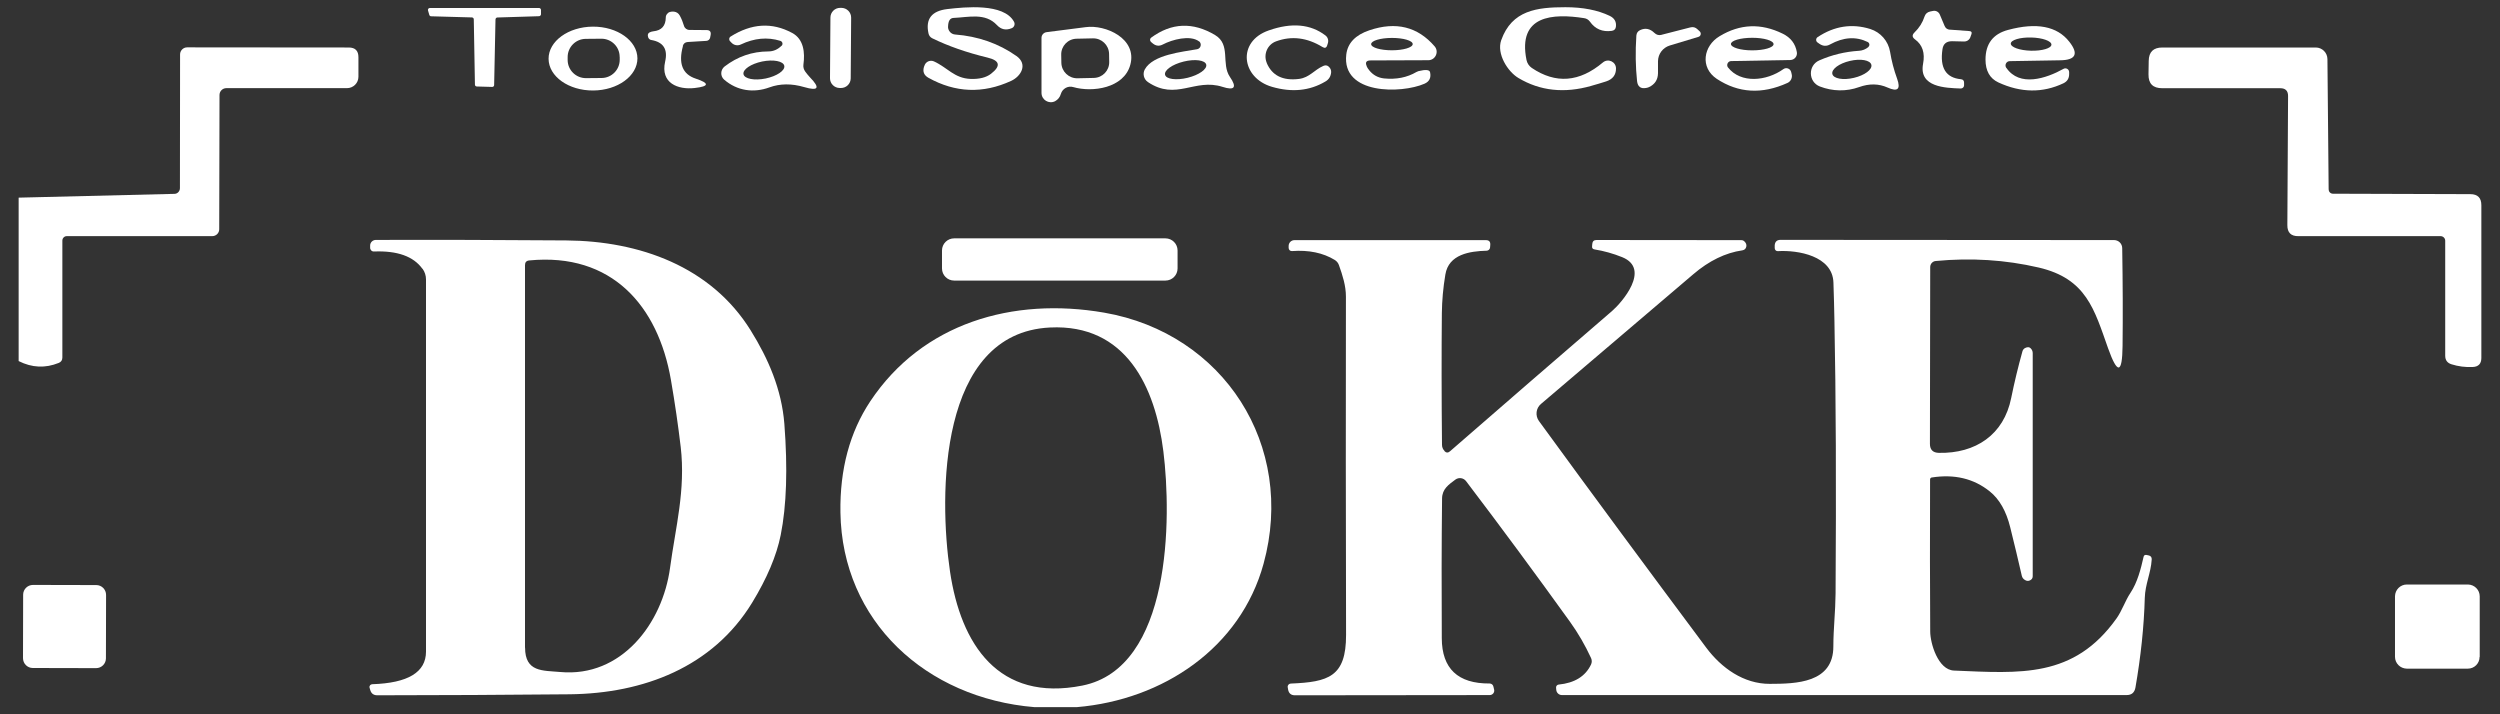
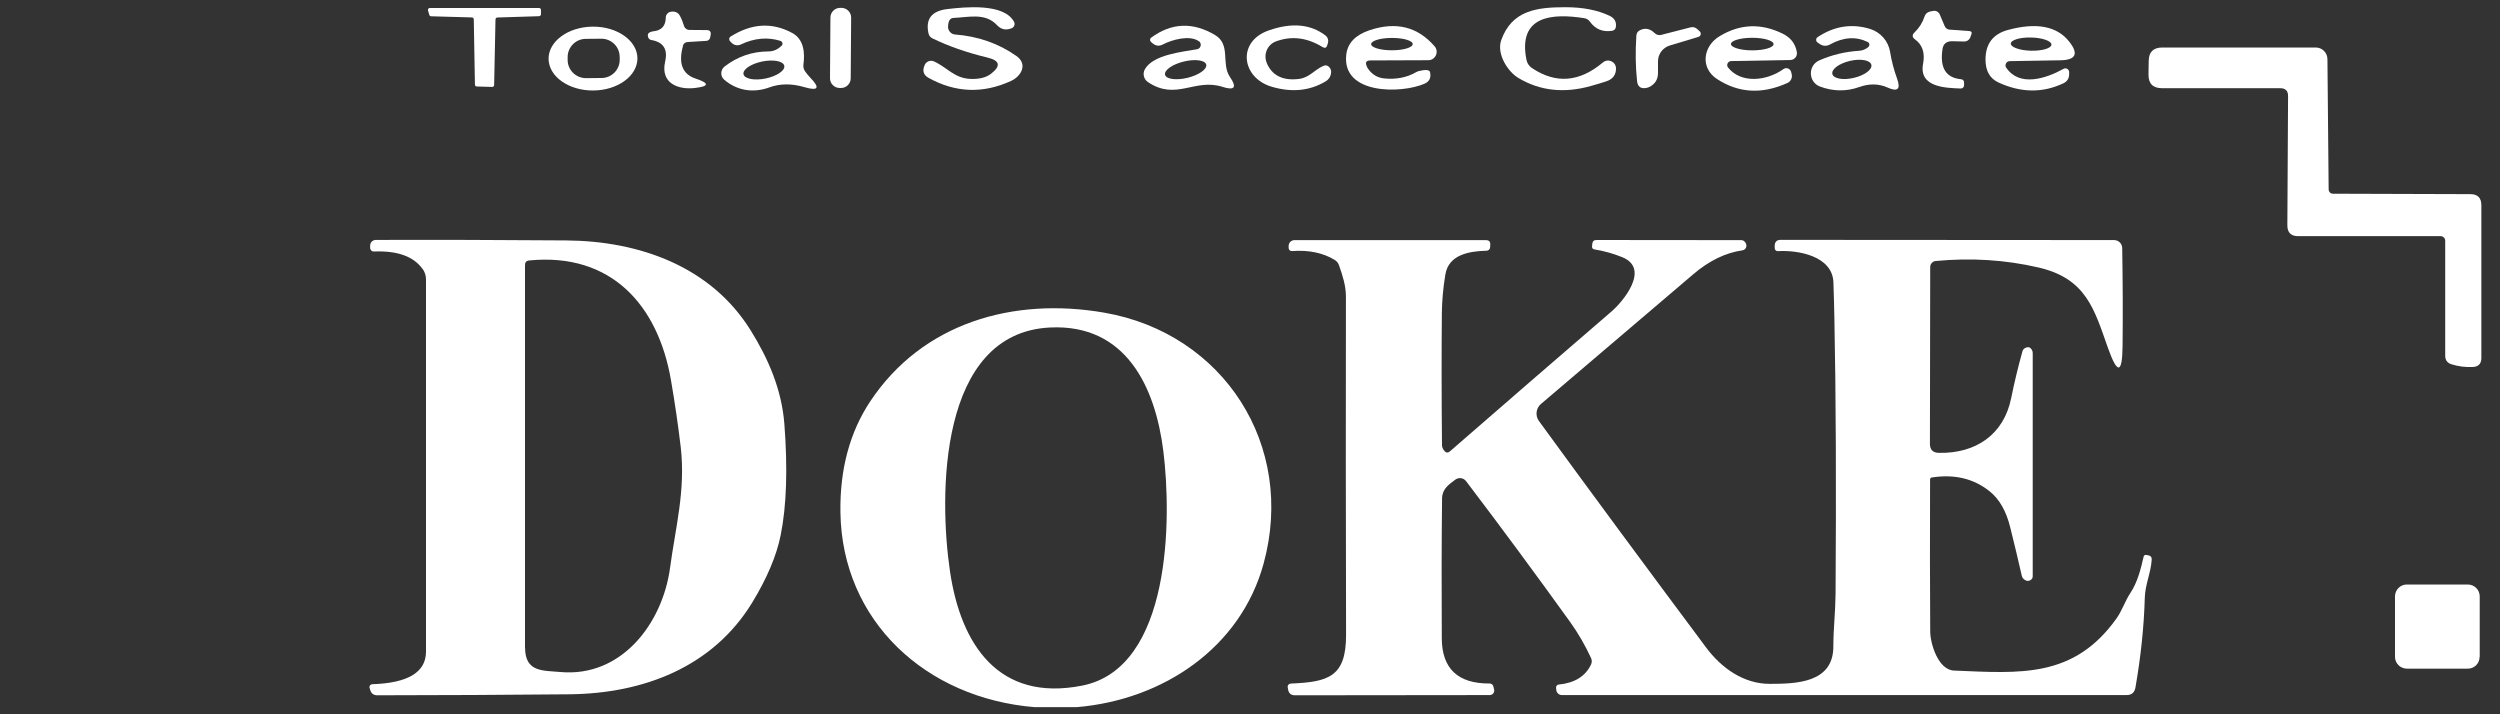
<svg xmlns="http://www.w3.org/2000/svg" id="logo" width="350" height="100" viewBox="0 0 350 100">
  <rect x="0" y="0" width="350" height="100" fill="#333333" stroke="none" />
  <rect width="350" height="100" style="fill:none; stroke-width:0px;" />
  <path d="M66.08,2.44l-5.73-.16c-.12,0-.22-.09-.25-.2l-.18-.62c-.05-.17.08-.34.26-.34h15.29c.15,0,.28.14.27.29v.6c-.02.14-.13.25-.27.26l-5.83.18c-.15,0-.26.12-.27.27l-.19,9.19c0,.15-.13.27-.28.26l-2.15-.06c-.15,0-.26-.12-.26-.27l-.16-9.13c0-.15-.11-.26-.26-.27h0Z" style="fill:#fff; stroke-width:0px;" />
  <path d="M119.1,10.96c0,.76-.62,1.37-1.38,1.36h-.16c-.76-.01-1.37-.62-1.36-1.38l.06-8.48c0-.76.62-1.37,1.38-1.36h.16c.76.01,1.37.62,1.36,1.38l-.06,8.48h0Z" style="fill:#fff; stroke-width:0px;" />
  <path d="M132.72,3.74c0,.56.43,1.05.99,1.09,3.22.25,6.09,1.25,8.59,3.01,1.62,1.14.68,2.83-.75,3.49-3.94,1.81-7.8,1.66-11.57-.44-.62-.35-.83-.86-.62-1.54.03-.11.08-.21.13-.32.24-.45.78-.64,1.25-.44,1.91.86,2.85,2.38,5.16,2.46,1.22.04,2.16-.2,2.83-.71,1.42-1.1,1.27-1.86-.48-2.28-2.93-.71-5.51-1.61-7.73-2.7-.28-.13-.47-.39-.53-.68-.44-2.02.44-3.15,2.63-3.41,2.49-.29,7.91-.85,9.34,1.77.19.34.04.77-.33.91-.8.33-1.48.18-2.06-.44-1.65-1.76-3.94-1.09-6.09-1-.49.03-.74.44-.75,1.24h0Z" style="fill:#fff; stroke-width:0px;" />
  <path d="M222.79,12.02c-3.78,1.08-7.18.71-10.21-1.1-1.5-.89-3.08-3.38-2.41-5.29,1.49-4.2,5.01-4.62,8.99-4.62,2.44,0,4.51.4,6.2,1.21.66.32.95.82.87,1.51-.04.35-.24.54-.58.59-1.31.18-2.32-.25-3.06-1.29-.21-.28-.47-.44-.82-.49-4.35-.68-9.33-.43-8.06,5.86.1.46.35.84.74,1.11,3.35,2.26,6.66,2.01,9.96-.77.73-.61,1.84-.09,1.83.86,0,.9-.47,1.5-1.39,1.8-.7.22-1.37.43-2.04.61h0Z" style="fill:#fff; stroke-width:0px;" />
  <path d="M272.98,4.15l2.73.2c.29.02.39.17.29.44l-.15.42c-.14.38-.49.61-.89.6l-1.68-.04c-.79,0-1.24.38-1.34,1.16-.37,2.58.49,3.96,2.59,4.16.3.03.44.2.44.49v.37c0,.25-.22.44-.46.44-2.15-.08-5.9-.17-5.28-3.46.29-1.51-.08-2.65-1.12-3.41-.43-.31-.44-.63-.07-.99.65-.63,1.12-1.37,1.39-2.21.13-.39.39-.62.79-.71l.39-.08c.41-.09.8.13.96.5l.67,1.59c.14.34.39.51.75.54h0Z" style="fill:#fff; stroke-width:0px;" />
  <path d="M95.61,6.46c-.66,2.42-.07,3.94,1.8,4.55,1.93.64,1.89,1.08-.14,1.31-2.34.27-4.84-.66-4.15-3.7.4-1.73-.25-2.73-1.94-3.02-.2-.03-.36-.17-.43-.36-.12-.35-.05-.58.2-.71.17-.08.35-.13.53-.15,1.14-.12,1.72-.76,1.73-1.94,0-.36.25-.67.59-.77.19-.05.38-.07.57-.04.36.05.62.23.8.55.25.45.44.94.59,1.44.1.34.41.57.76.57l2.41.02c.45,0,.64.24.56.68l-.07.37c-.05.26-.26.44-.51.46l-2.63.16c-.37.03-.59.22-.69.56h0Z" style="fill:#fff; stroke-width:0px;" />
  <path d="M89.24,8.17c0,2.46-2.76,4.48-6.2,4.5-3.43.02-6.23-1.97-6.24-4.44-.01-2.46,2.76-4.48,6.2-4.5,3.43-.02,6.23,1.97,6.24,4.44M86.75,7.95c0-1.41-1.16-2.54-2.57-2.53l-2.18.02c-1.41.01-2.54,1.17-2.53,2.57v.4c.01,1.41,1.17,2.54,2.58,2.53l2.18-.02c1.41-.01,2.54-1.17,2.53-2.57v-.4h0Z" style="fill:#fff; stroke-width:0px;" />
  <path d="M109.43,6.41c.22-.23.12-.59-.18-.69-1.8-.56-3.65-.39-5.54.51-.44.21-.96.11-1.3-.25l-.21-.22c-.18-.2-.14-.5.08-.64,2.94-1.85,5.8-2.03,8.62-.51,1.65.88,1.8,2.79,1.58,4.42-.05.37.04.69.26,1,.21.29.43.55.66.8,1.45,1.49,1.19,1.95-.82,1.36-1.75-.51-3.37-.5-4.85.04-2.23.82-4.53.49-6.35-1.08-.56-.49-.53-1.37.06-1.84,1.81-1.39,3.85-2.1,6.13-2.11.7,0,1.32-.27,1.85-.8M109.8,9.21c-.14-.65-1.52-.92-3.1-.6-1.57.33-2.75,1.12-2.61,1.78.14.65,1.52.92,3.1.6,1.57-.33,2.75-1.12,2.61-1.78h0Z" style="fill:#fff; stroke-width:0px;" />
-   <path d="M148.52,13.15c-.13.46-.41.8-.81,1.02-.87.44-1.9-.19-1.9-1.17v-7.7c0-.42.32-.75.72-.8,1.88-.23,3.7-.46,5.47-.7,2.77-.38,7.25,1.59,6.24,5.28-.89,3.27-5.31,3.89-7.99,3.11-.74-.22-1.51.22-1.73.96M155.27,7.53c-.03-1.22-1.04-2.18-2.25-2.16l-2.29.05c-1.22.02-2.19,1.03-2.16,2.25l.02,1.13c.03,1.22,1.04,2.18,2.25,2.16l2.29-.05c1.22-.02,2.19-1.03,2.16-2.25l-.02-1.13h0Z" style="fill:#fff; stroke-width:0px;" />
  <path d="M167.86,5.79c-1.25-.93-3.76-.25-5.07.44-.49.26-.96.21-1.39-.14l-.25-.21c-.19-.16-.19-.45,0-.6,2.87-2.11,5.85-2.22,8.95-.38,2.27,1.35.82,4.01,2.09,5.87,1.01,1.47.66,1.94-1.04,1.39-3.9-1.25-6.48,1.99-10.44-.67-.58-.39-.77-1.16-.44-1.77,1.14-2.07,5.21-2.45,7.33-2.83.53-.1.69-.79.26-1.12M168.87,9.04c-.15-.62-1.57-.81-3.16-.42-1.59.39-2.76,1.22-2.6,1.85.15.62,1.57.81,3.16.42,1.59-.39,2.76-1.22,2.6-1.85h0Z" style="fill:#fff; stroke-width:0px;" />
  <path d="M177.33,8.79c.75,1.79,2.26,2.54,4.53,2.26,1.47-.19,2.13-1.26,3.38-1.81.38-.17.68-.08.93.25.14.19.2.4.19.62-.04.58-.32,1.03-.82,1.31-2.2,1.3-4.69,1.54-7.45.74-4.3-1.24-4.96-6.34-.47-7.9,3.21-1.13,5.86-.89,7.95.71.32.25.45.66.34,1.05l-.1.32c-.11.37-.33.44-.65.25-2.17-1.33-4.34-1.6-6.51-.8-1.21.44-1.8,1.81-1.31,3h0Z" style="fill:#fff; stroke-width:0px;" />
  <path d="M191.34,9.3c.1.2.22.39.36.55.53.66,1.23,1.04,2.07,1.13,1.71.17,3.22-.13,4.53-.9.09-.05.18-.09.28-.12,1.01-.25,1.55-.2,1.63.15.17.78-.1,1.31-.78,1.61-3.22,1.41-11.62,1.56-10.95-4.09.19-1.59,1.27-2.73,3.23-3.39,3.73-1.26,6.77-.5,9.14,2.25.65.76.11,1.94-.89,1.94l-8.07.03c-.62,0-.8.28-.53.84M197.78,6.17c0-.48-1.31-.86-2.91-.86s-2.91.39-2.91.87,1.31.86,2.91.86,2.91-.39,2.91-.87h0Z" style="fill:#fff; stroke-width:0px;" />
  <path d="M241.92,9.44c1.79,2.29,5.39,1.92,7.75.24.4-.29.96-.09,1.09.39l.07.29c.14.5-.11,1.04-.58,1.25-3.57,1.62-6.86,1.43-9.9-.57-2.38-1.59-1.88-4.61.39-5.97,2.86-1.73,5.79-1.85,8.83-.36,1.13.55,1.79,1.41,1.99,2.59.1.56-.33,1.09-.9,1.1l-8.29.15c-.46,0-.73.54-.44.91M248.3,6.18c0-.49-1.33-.89-2.98-.89s-2.99.39-2.99.87,1.33.89,2.98.89,2.99-.39,2.99-.87h0Z" style="fill:#fff; stroke-width:0px;" />
  <path d="M261.56,6.58c.24-.2.19-.56-.08-.7-1.64-.8-3.4-.69-5.27.34-.5.28-1,.25-1.48-.08l-.27-.19c-.27-.18-.26-.57,0-.75,2.35-1.56,4.81-1.94,7.38-1.14,1.45.46,2.52,1.69,2.77,3.19.21,1.29.54,2.54.99,3.78.52,1.45.08,1.86-1.33,1.23-1.24-.56-2.57-.58-3.99-.07-1.82.65-3.71.6-5.49-.08-1.65-.63-1.7-2.96-.08-3.66,1.75-.77,3.61-1.22,5.56-1.34.48-.03.92-.21,1.3-.52M261.99,9.07c-.15-.65-1.51-.9-3.01-.54-1.51.35-2.61,1.17-2.45,1.83.15.65,1.51.9,3.01.54,1.51-.35,2.61-1.17,2.45-1.83h0Z" style="fill:#fff; stroke-width:0px;" />
  <path d="M280.89,9.5c1.86,2.71,5.55,1.5,8,.14.35-.2.78.05.79.45v.28c0,.6-.26,1.03-.8,1.29-2.92,1.38-5.95,1.34-9.11-.12-1.2-.56-1.8-1.63-1.8-3.2,0-2.2,1.05-3.59,3.15-4.15,4.01-1.08,6.87-.53,8.58,1.65,1.33,1.69.92,2.56-1.24,2.6l-7.09.12c-.48,0-.77.54-.49.95M287.2,6.25c.01-.51-1.25-.96-2.82-1-1.58-.04-2.86.35-2.87.85-.01.51,1.25.96,2.82,1,1.58.04,2.86-.35,2.87-.85h0Z" style="fill:#fff; stroke-width:0px;" />
  <path d="M232.66,4.86l3.97-1.02c.4-.11.74-.02,1.03.27l.3.28c.26.25.16.67-.18.77l-4.01,1.21c-.98.3-1.64,1.19-1.65,2.2v1.69c-.02.91-.44,1.55-1.27,1.94-.12.05-.24.09-.37.11-.77.15-1.2-.17-1.29-.95-.21-1.98-.25-4.1-.1-6.37.03-.37.21-.63.54-.78.72-.33,1.37-.2,1.98.39.3.29.64.38,1.04.27h0Z" style="fill:#fff; stroke-width:0px;" />
-   <path d="M2.61,50.56v-22.89l21.81-.53c.43,0,.77-.37.77-.8l.02-18.72c0-.54.44-.99.99-.99l22.63.02c.9,0,1.35.46,1.35,1.36v2.74c0,.88-.72,1.59-1.6,1.59h-16.89c-.53,0-.96.43-.96.96l-.04,18.8c0,.53-.44.96-.97.96H9.34c-.34,0-.61.29-.61.62v16.38c0,.37-.18.62-.51.75-1.88.76-3.75.68-5.61-.26h0Z" style="fill:#fff; stroke-width:0px;" />
  <path d="M326.02,26.54c0,.33.27.58.59.58l19.23.06c1.04,0,1.55.52,1.55,1.55v21.39c0,.8-.41,1.23-1.21,1.26-1.03.05-2.02-.08-2.97-.38-.58-.18-.88-.57-.88-1.2v-16.11c0-.35-.3-.63-.64-.63h-19.91c-1.04.02-1.56-.5-1.55-1.54l.1-18.09c0-.72-.37-1.08-1.09-1.08h-16.53c-1.3,0-1.94-.64-1.92-1.94l.03-1.89c.02-1.25.65-1.87,1.91-1.87h21.48c.89,0,1.62.72,1.63,1.62l.17,18.26h0Z" style="fill:#fff; stroke-width:0px;" />
-   <path d="M164.86,37.58c0,.94-.76,1.7-1.7,1.7h-29.58c-.94,0-1.7-.76-1.7-1.7v-2.51c0-.94.76-1.7,1.7-1.7h29.58c.94,0,1.7.76,1.7,1.7v2.51h0Z" style="fill:#fff; stroke-width:0px;" />
  <path d="M59.13,37.62c-1.25-1.73-3.5-2.54-6.77-2.41-.3.02-.54-.23-.54-.52v-.31c0-.44.36-.79.79-.79,8.55-.03,17.44,0,26.66.07,10.28.08,20.26,3.66,25.81,12.57,2.5,4.01,4.35,8.3,4.73,13.11.48,6.26.31,11.45-.51,15.56-.58,2.9-1.92,6.06-4.01,9.49-5.51,9-15.19,12.7-25.54,12.81-8.92.09-17.9.13-26.93.14-.52,0-.85-.25-.99-.75l-.09-.31c-.07-.25.12-.48.37-.49,5.02-.16,7.53-1.68,7.53-4.57,0-17.01,0-34.38,0-52.1,0-.54-.17-1.06-.48-1.49M73.51,90.66c0,3.46,2.47,3.2,4.92,3.42,8.56.79,14.33-6.78,15.38-14.6.76-5.66,2.19-10.84,1.49-16.9-.35-2.96-.8-6.09-1.37-9.39-1.79-10.37-8.28-17.85-19.83-16.73-.41.04-.6.26-.6.66,0,17.53,0,35.38,0,53.54h0Z" style="fill:#fff; stroke-width:0px;" />
  <path d="M202.22,63.15c.25.26.51.27.78.03,7.53-6.56,15.1-13.1,22.7-19.65,1.32-1.14,5.48-5.88,1.4-7.53-1.27-.51-2.55-.87-3.86-1.08-.26-.04-.38-.19-.35-.44l.03-.34c.03-.37.24-.54.6-.54l20.26.02c.17,0,.32.06.44.18.23.22.32.46.26.74-.07.3-.26.46-.56.51-2.35.34-4.65,1.45-6.88,3.36-7.19,6.12-14.29,12.17-21.3,18.14-.71.59-.83,1.64-.29,2.39,7.45,10.23,15.27,20.8,23.42,31.73,2.13,2.85,5.24,5.08,8.9,5.07s8.92-.1,8.9-5.26c0-2.45.29-4.82.31-7.39.1-14.82.05-27.57-.16-38.23-.03-1.76-.08-3.53-.14-5.32-.13-3.72-4.97-4.55-7.78-4.38-.25.02-.45-.19-.44-.44v-.38c.04-.5.31-.76.81-.76l46.7.03c.62,0,1.13.49,1.14,1.12.08,4.89.1,9.46.05,13.71-.04,3.9-.71,4-2.02.34-1.94-5.46-3.03-9.77-9.74-11.33-4.66-1.08-9.46-1.38-14.4-.91-.44.04-.77.41-.77.85l-.04,24.75c0,.82.42,1.24,1.24,1.26,5.14.11,9.11-2.52,10.14-7.69.44-2.16.96-4.34,1.58-6.55.06-.19.19-.35.37-.44.33-.16.58-.15.76.03.2.19.3.43.3.69v31.23c0,.27-.13.46-.38.58-.23.11-.44.1-.67-.03-.26-.14-.42-.35-.48-.62-.49-2.17-1.04-4.43-1.62-6.78-.56-2.26-1.51-3.94-2.86-5.02-2.25-1.81-4.96-2.45-8.14-1.95-.12.02-.21.13-.22.26-.03,7.94-.02,15.04.02,21.3,0,1.64,1.09,5.38,3.33,5.47,9.25.38,16.77,1.11,22.76-7.31.78-1.1,1.19-2.44,1.95-3.58.97-1.45,1.45-3.35,1.83-5.03.05-.21.18-.3.39-.27l.29.06c.33.06.48.26.46.58-.11,1.89-.92,3.46-.97,5.39-.11,3.99-.55,8.18-1.31,12.55-.13.69-.53,1.04-1.24,1.04h-79.05c-.41,0-.75-.31-.79-.71l-.03-.32c-.02-.22.14-.42.36-.44,2.24-.22,3.76-1.16,4.54-2.82.13-.29.13-.6,0-.89-.83-1.8-1.81-3.49-2.95-5.08-4.8-6.67-9.65-13.24-14.55-19.69-.36-.47-1.02-.56-1.49-.22-.95.71-1.85,1.31-1.87,2.64-.07,6.39-.08,12.91-.04,19.58.02,4.24,2.25,6.36,6.7,6.33.26,0,.48.18.53.44l.1.42c.09.39-.21.75-.6.76l-27.29.03c-.55,0-.87-.28-.96-.83l-.05-.3c-.04-.27.16-.5.43-.51,5.25-.22,7.75-.93,7.74-6.81-.04-16.52-.05-32.31-.02-47.37,0-1.52-.47-2.98-.98-4.41-.11-.31-.31-.54-.57-.71-1.65-1.01-3.66-1.42-6-1.25-.26.02-.47-.19-.47-.44v-.31c.02-.44.38-.78.81-.78h26.81c.44,0,.64.22.61.66l-.03.37c-.02.25-.23.44-.47.45-2.37.06-5.33.5-5.79,3.34-.31,1.85-.47,3.65-.49,5.39-.05,5.53-.05,11.68.02,18.45,0,.34.13.62.36.86h0Z" style="fill:#fff; stroke-width:0px;" />
  <path d="M150.75,99h-5.92c-15.17-1.25-26.94-12.01-27.17-27.26-.09-6.06,1.31-11.24,4.18-15.56,7.3-10.96,19.95-14.62,32.74-12.41,16.73,2.9,26.86,18.6,22.32,35.15-3.22,11.76-14.05,19.06-26.15,20.08M146.99,45.85c-15.62.77-15.56,23.55-13.99,34.15,1.51,10.23,6.8,18.32,18.53,15.98,12.47-2.49,12.51-23.42,11.34-32.81-1.12-8.98-5.22-17.85-15.88-17.32h0Z" style="fill:#fff; stroke-width:0px;" />
-   <path d="M14.83,92.17c0,.76-.62,1.37-1.38,1.37l-8.86-.02c-.76,0-1.37-.62-1.37-1.38l.02-8.88c0-.76.62-1.37,1.38-1.37l8.86.02c.76,0,1.37.62,1.37,1.38l-.02,8.88h0Z" style="fill:#fff; stroke-width:0px;" />
  <path d="M347.14,91.97c0,.91-.73,1.64-1.64,1.64h-8.56c-.91-.02-1.64-.75-1.64-1.66v-8.48c.02-.91.75-1.64,1.66-1.64h8.56c.91.02,1.64.75,1.64,1.66v8.48h-.01Z" style="fill:#fff; stroke-width:0px;" />
</svg>